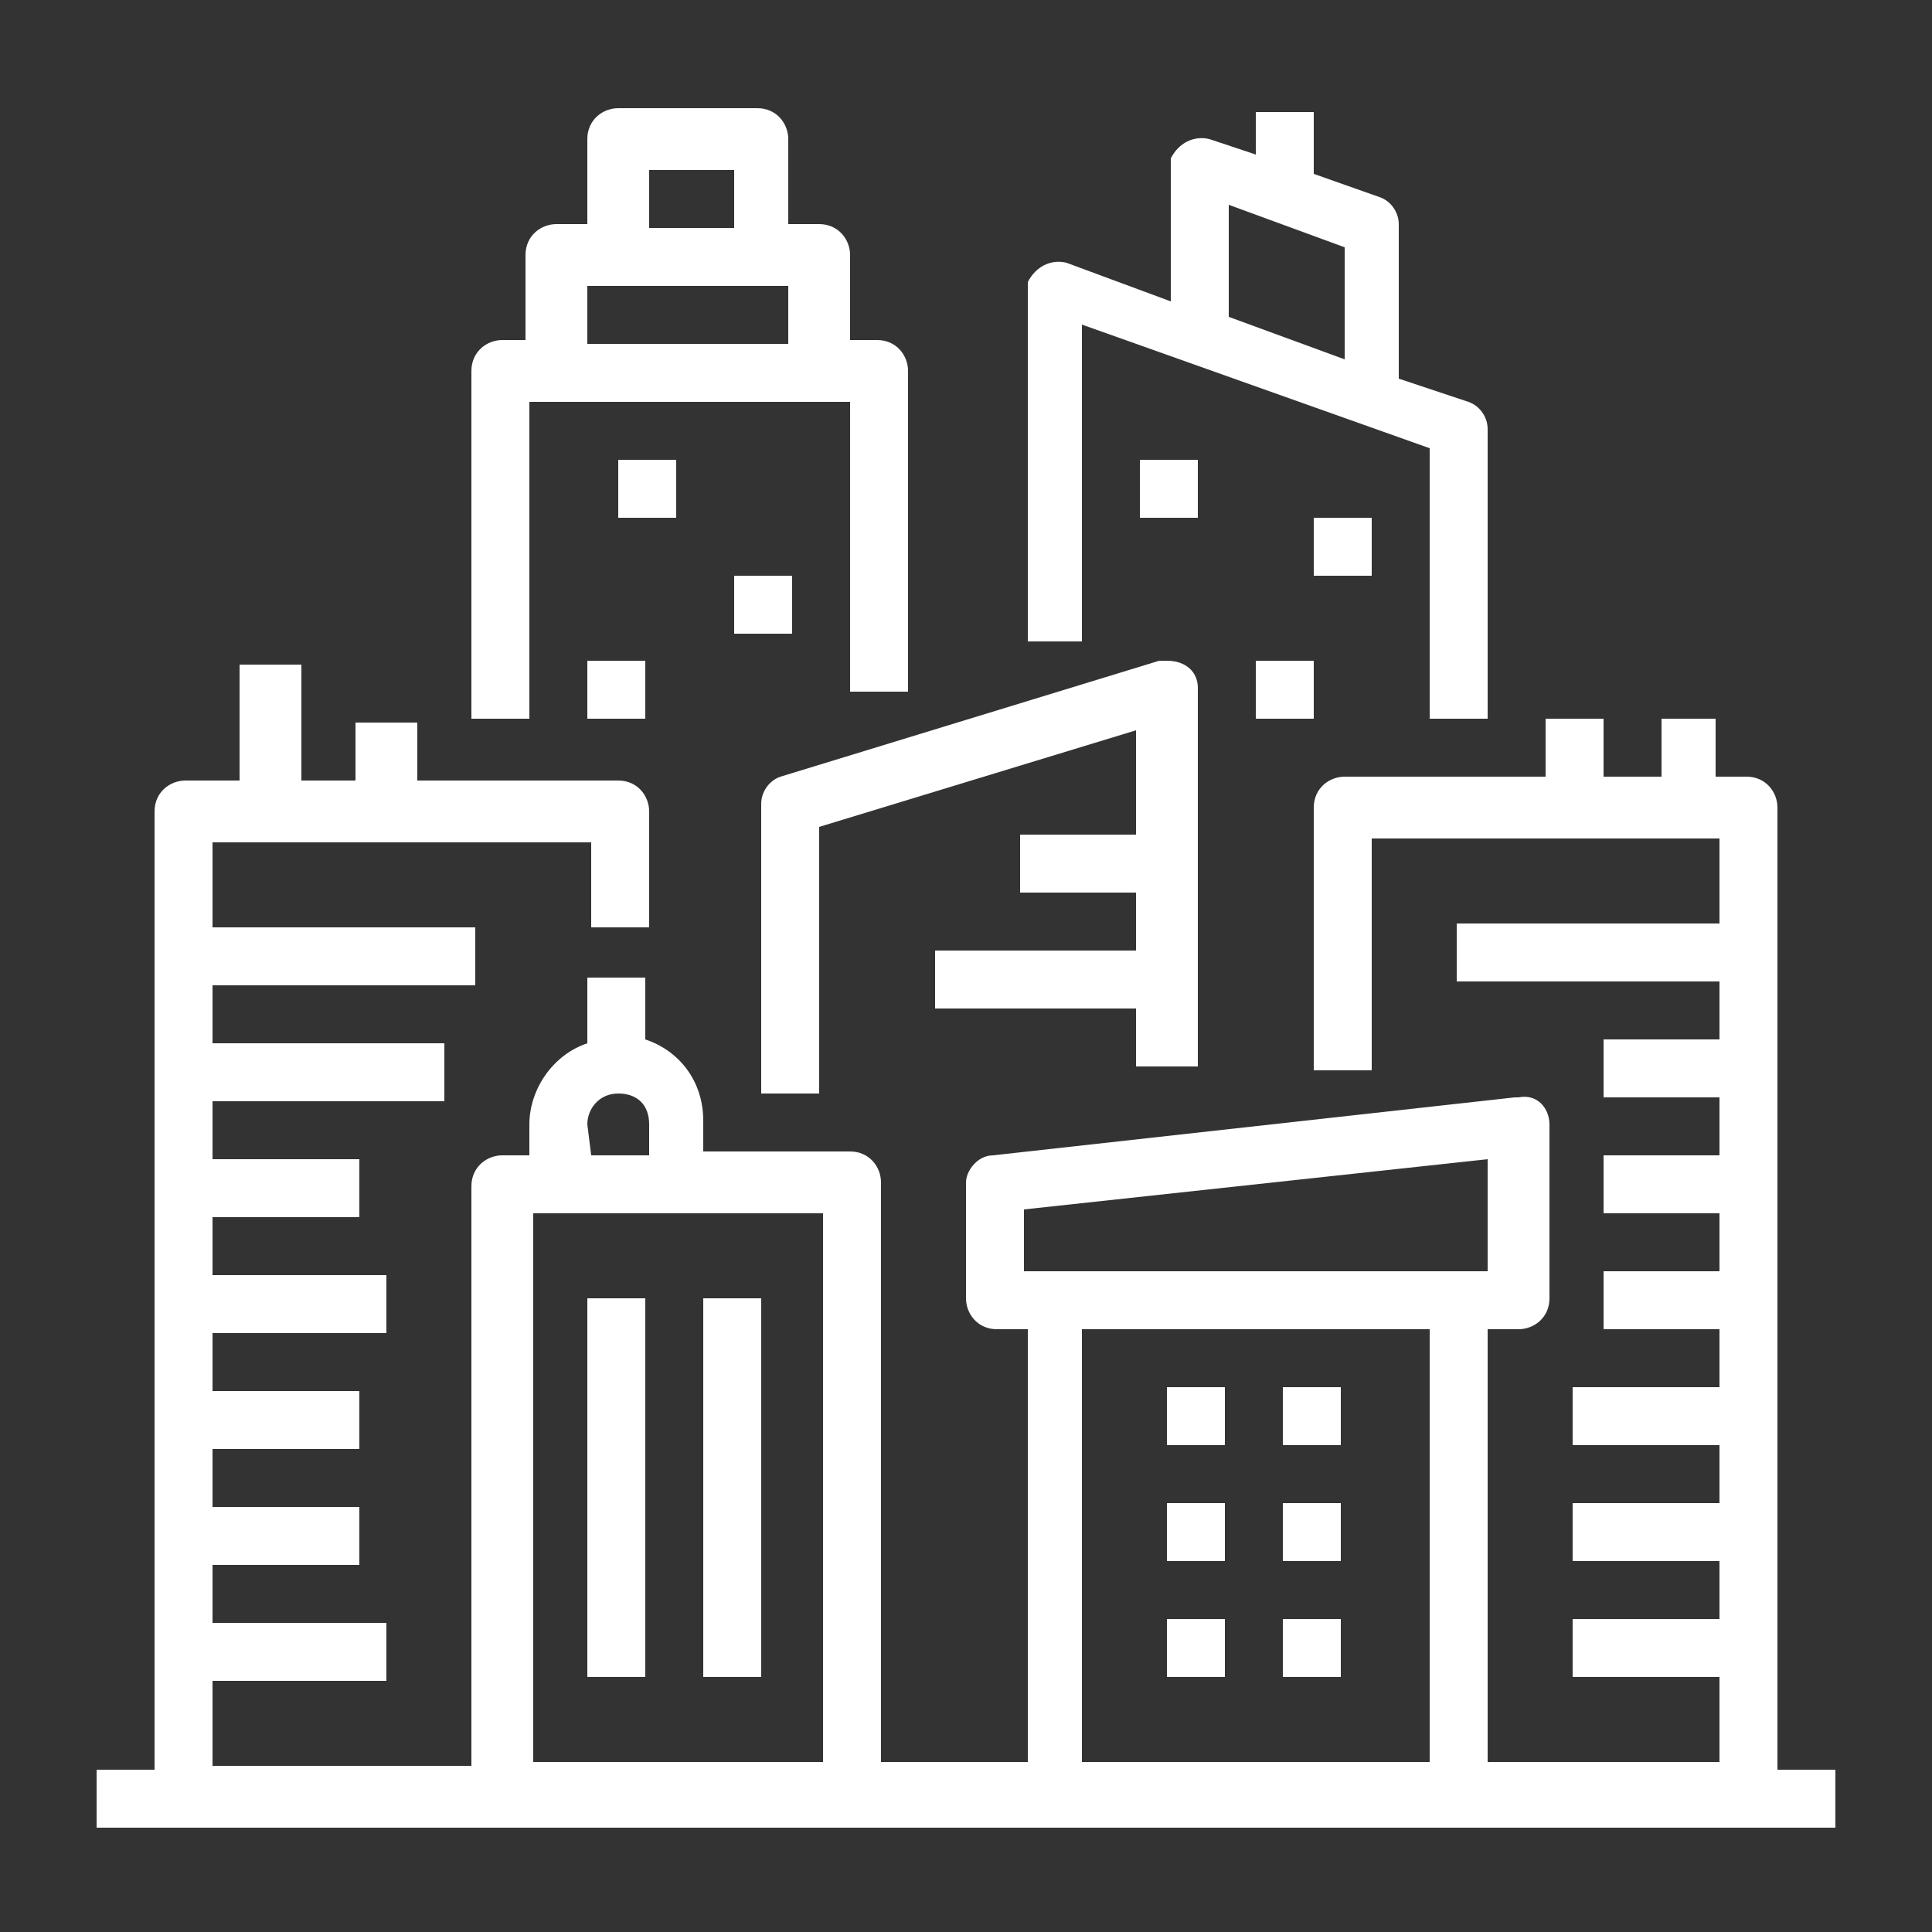
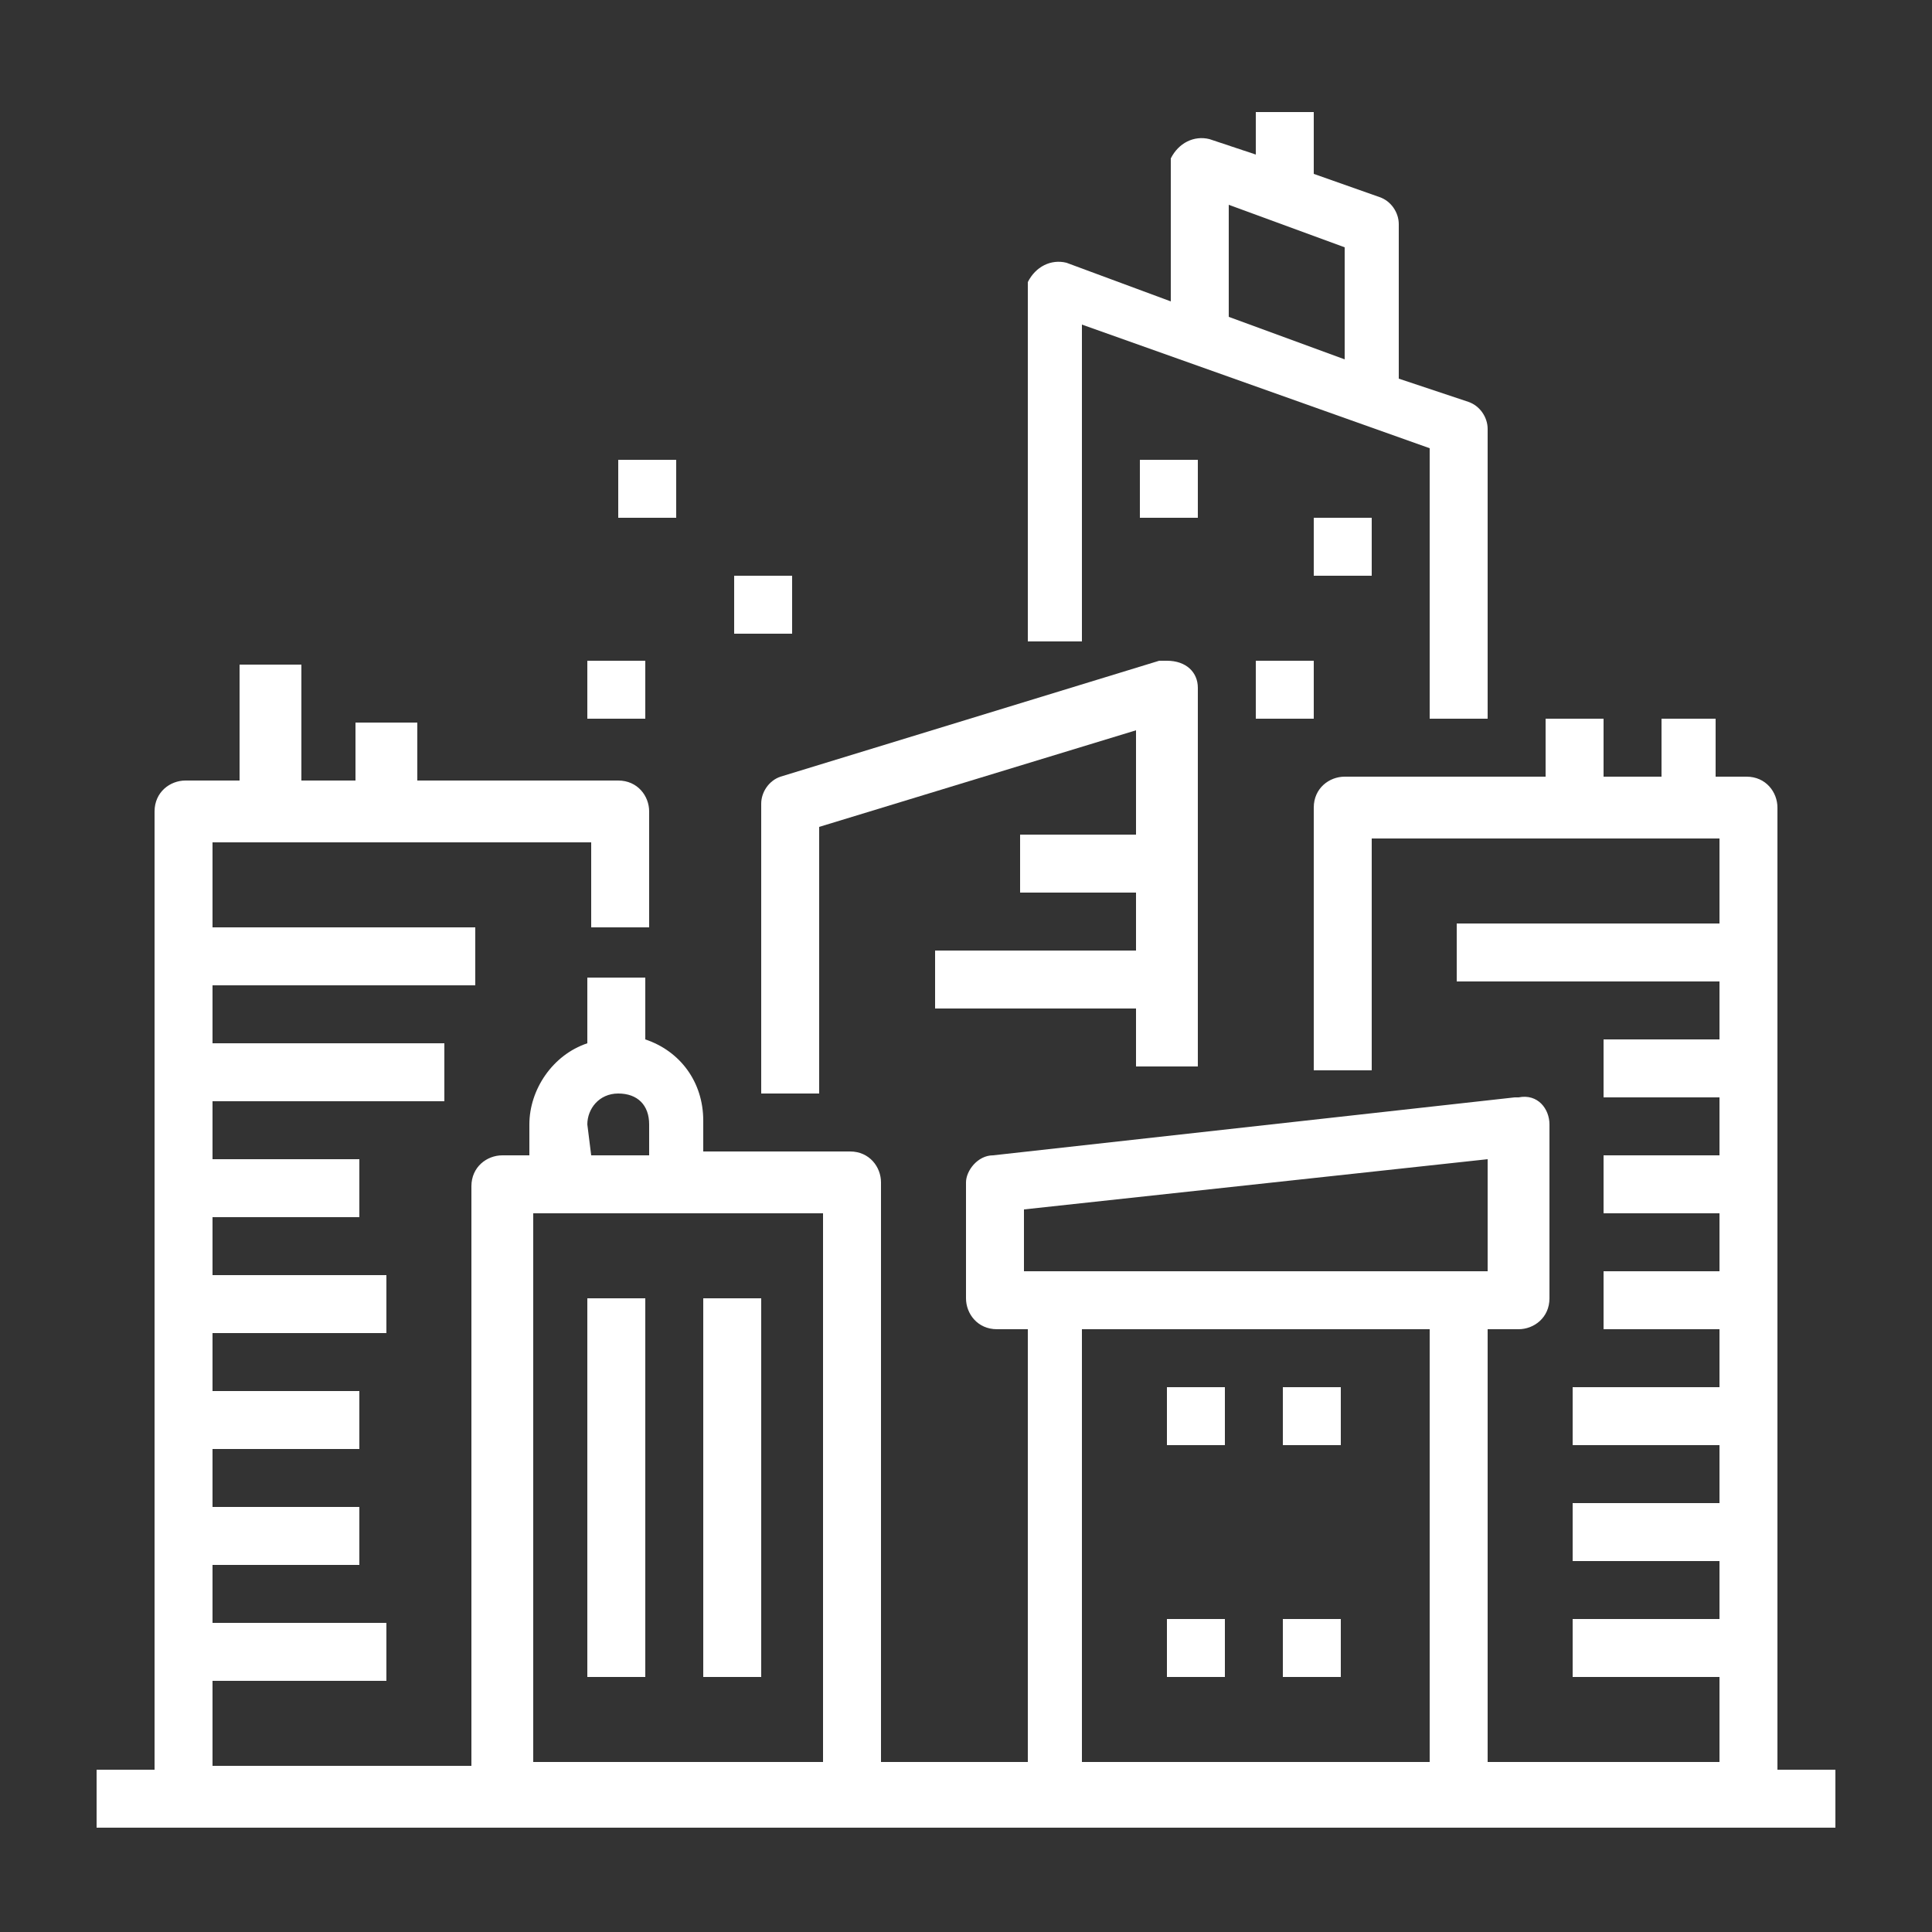
<svg xmlns="http://www.w3.org/2000/svg" version="1.1" id="Layer_1" x="0px" y="0px" viewBox="0 0 50 50" style="enable-background:new 0 0 50 50;" xml:space="preserve">
  <rect x="0" y="0" width="50" height="50" fill="#333333" stroke="none" />
  <style type="text/css">
	.st0{fill:#FFFFFF;}
</style>
  <g id="Outline">
    <path class="st0" d="M31,27.6v-9.8c0-0.4-0.3-0.7-0.8-0.7c-0.1,0-0.1,0-0.2,0l-9.8,3c-0.3,0.1-0.5,0.4-0.5,0.7v7.5h1.5v-6.9   l8.2-2.5v2.7h-3v1.5h3v1.5h-5.2v1.5h5.2v1.5H31z" />
-     <path class="st0" d="M13.8,10.4H22v7.5h1.5V9.6c0-0.4-0.3-0.8-0.8-0.8H22V6.6c0-0.4-0.3-0.8-0.8-0.8h-0.8V3.6   c0-0.4-0.3-0.8-0.8-0.8H16c-0.4,0-0.8,0.3-0.8,0.8v2.2h-0.8c-0.4,0-0.8,0.3-0.8,0.8v2.2H13c-0.4,0-0.8,0.3-0.8,0.8v9h1.5v-8.2H13.8   z M16.8,4.4H19v1.5h-2.2V4.4z M15.2,7.4h5.2v1.5h-5.2V7.4z" />
    <path class="st0" d="M28,8.4l9,3.2v7h1.5v-7.5c0-0.3-0.2-0.6-0.5-0.7l-1.8-0.6v-4c0-0.3-0.2-0.6-0.5-0.7L34,4.5V2.9h-1.5V4   l-1.2-0.4c-0.4-0.1-0.8,0.1-1,0.5c0,0.1,0,0.2,0,0.3v3.4l-2.7-1c-0.4-0.1-0.8,0.1-1,0.5c0,0.1,0,0.2,0,0.3v9H28V8.4z M31.8,5.3   l3,1.1v2.9l-3-1.1V5.3z" />
    <path class="st0" d="M46,45.6V20.9c0-0.4-0.3-0.8-0.8-0.8h-0.8v-1.5H43v1.5h-1.5v-1.5H40v1.5h-5.2c-0.4,0-0.8,0.3-0.8,0.8v6.8h1.5   v-6h9v2.2h-6.8v1.5h6.8v1.5h-3v1.5h3v1.5h-3v1.5h3v1.5h-3v1.5h3v1.5h-3.8v1.5h3.8v1.5h-3.8v1.5h3.8v1.5h-3.8v1.5h3.8v2.2h-6V34.4   h0.8c0.4,0,0.8-0.3,0.8-0.8v-4.5c0-0.4-0.3-0.8-0.8-0.7h-0.1l-13.5,1.5c-0.4,0-0.7,0.4-0.7,0.7v3c0,0.4,0.3,0.8,0.8,0.8h0.8v11.2   h-3.8v-15c0-0.4-0.3-0.8-0.8-0.8h-3.8V29c0-1-0.6-1.8-1.5-2.1v-1.6h-1.5V27c-0.9,0.3-1.5,1.2-1.5,2.1v0.8H13   c-0.4,0-0.8,0.3-0.8,0.8v15H5.5v-2.2H10V42H5.5v-1.5h3.8V39H5.5v-1.5h3.8V36H5.5v-1.5H10V33H5.5v-1.5h3.8V30H5.5v-1.5h6V27h-6v-1.5   h6.8V24H5.5v-2.2h9.8V24h1.5v-3c0-0.4-0.3-0.8-0.8-0.8h-5.2v-1.5H9.2v1.5H7.8v-3H6.2v3H4.8C4.4,20.2,4,20.5,4,21v24.8H2.5v1.5h45   v-1.5H46V45.6z M26.5,31.3l12-1.3v2.9h-12V31.3z M28,34.4h9v11.2h-9V34.4z M15.2,29.1c0-0.4,0.3-0.8,0.8-0.8s0.8,0.3,0.8,0.8v0.8   h-1.5L15.2,29.1L15.2,29.1z M13.8,31.4h7.5v14.2h-7.5C13.8,45.6,13.8,31.4,13.8,31.4z" />
    <path class="st0" d="M30.2,35.9h1.5v1.5h-1.5V35.9z" />
    <path class="st0" d="M16,11.9h1.5v1.5H16V11.9z" />
    <path class="st0" d="M15.2,17.1h1.5v1.5h-1.5C15.2,18.6,15.2,17.1,15.2,17.1z" />
    <path class="st0" d="M19,14.9h1.5v1.5H19V14.9z" />
    <path class="st0" d="M33.2,35.9h1.5v1.5h-1.5V35.9z" />
-     <path class="st0" d="M30.2,38.9h1.5v1.5h-1.5V38.9z" />
-     <path class="st0" d="M33.2,38.9h1.5v1.5h-1.5V38.9z" />
    <path class="st0" d="M30.2,41.9h1.5v1.5h-1.5V41.9z" />
    <path class="st0" d="M33.2,41.9h1.5v1.5h-1.5V41.9z" />
    <path class="st0" d="M15.2,33.6h1.5v9.8h-1.5C15.2,43.4,15.2,33.6,15.2,33.6z" />
    <path class="st0" d="M18.2,33.6h1.5v9.8h-1.5V33.6z" />
    <path class="st0" d="M29.5,11.9H31v1.5h-1.5V11.9z" />
    <path class="st0" d="M34,13.4h1.5v1.5H34V13.4z" />
    <path class="st0" d="M32.5,17.1H34v1.5h-1.5V17.1z" />
  </g>
</svg>